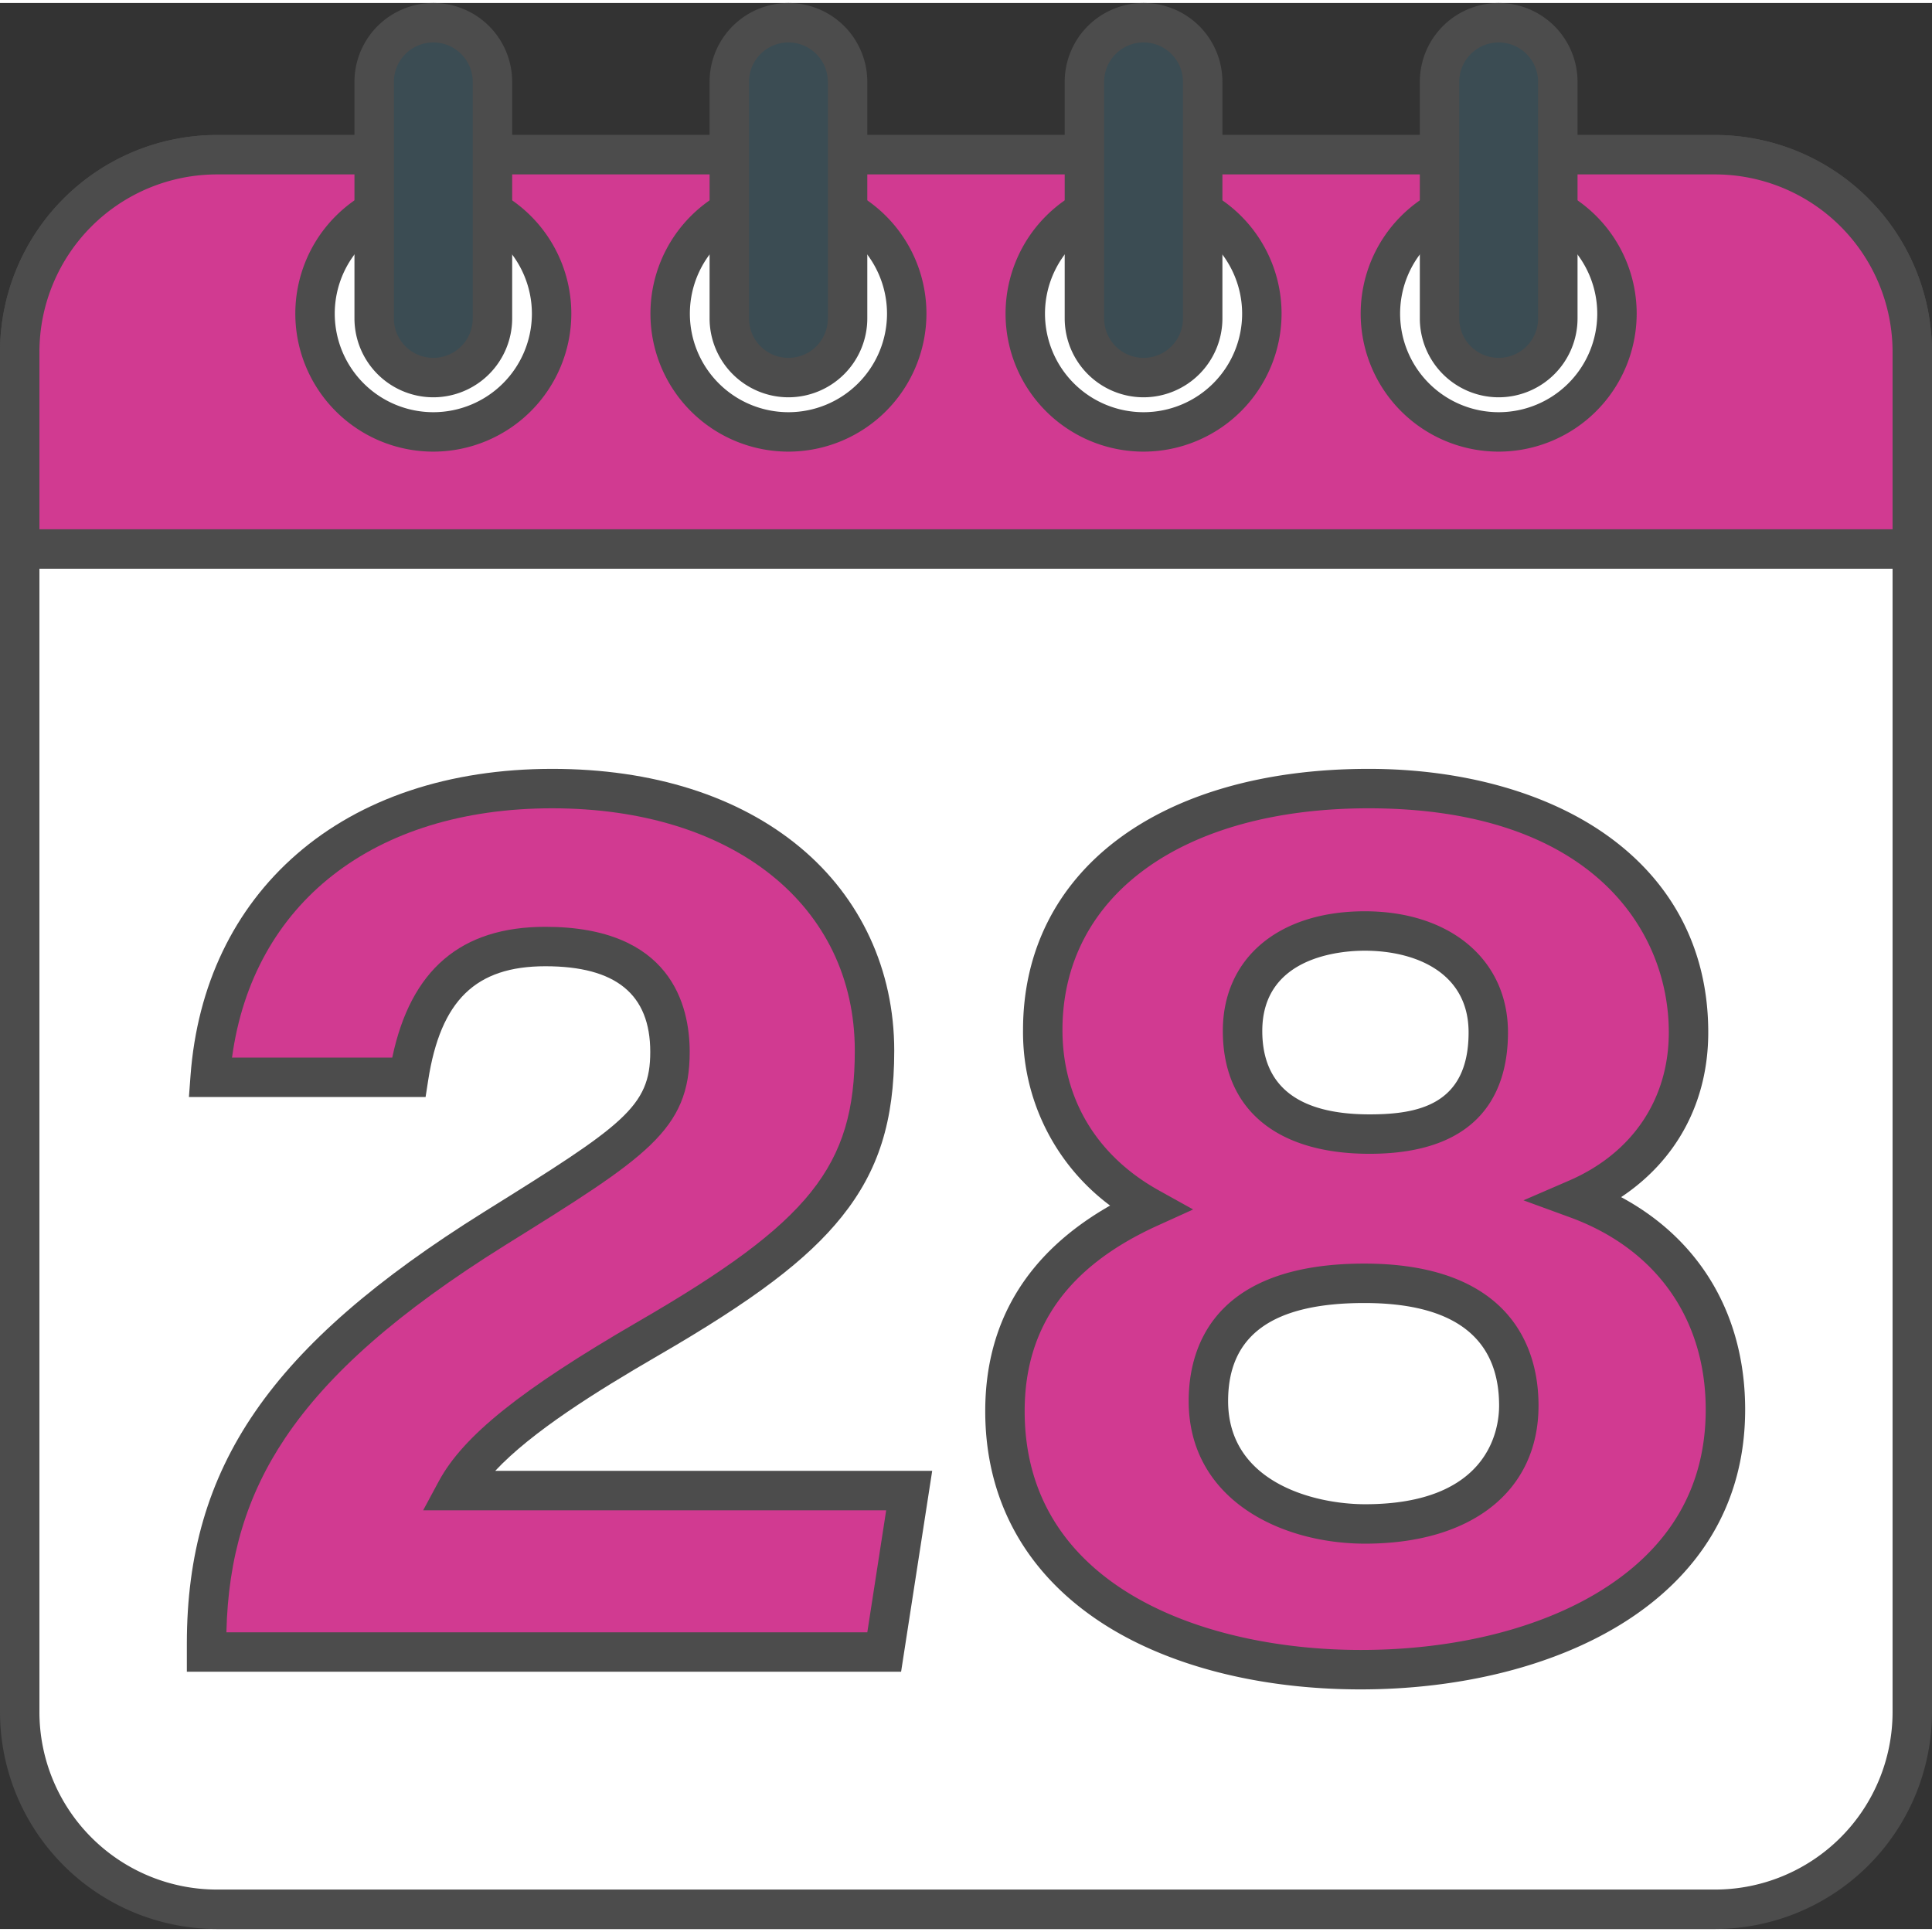
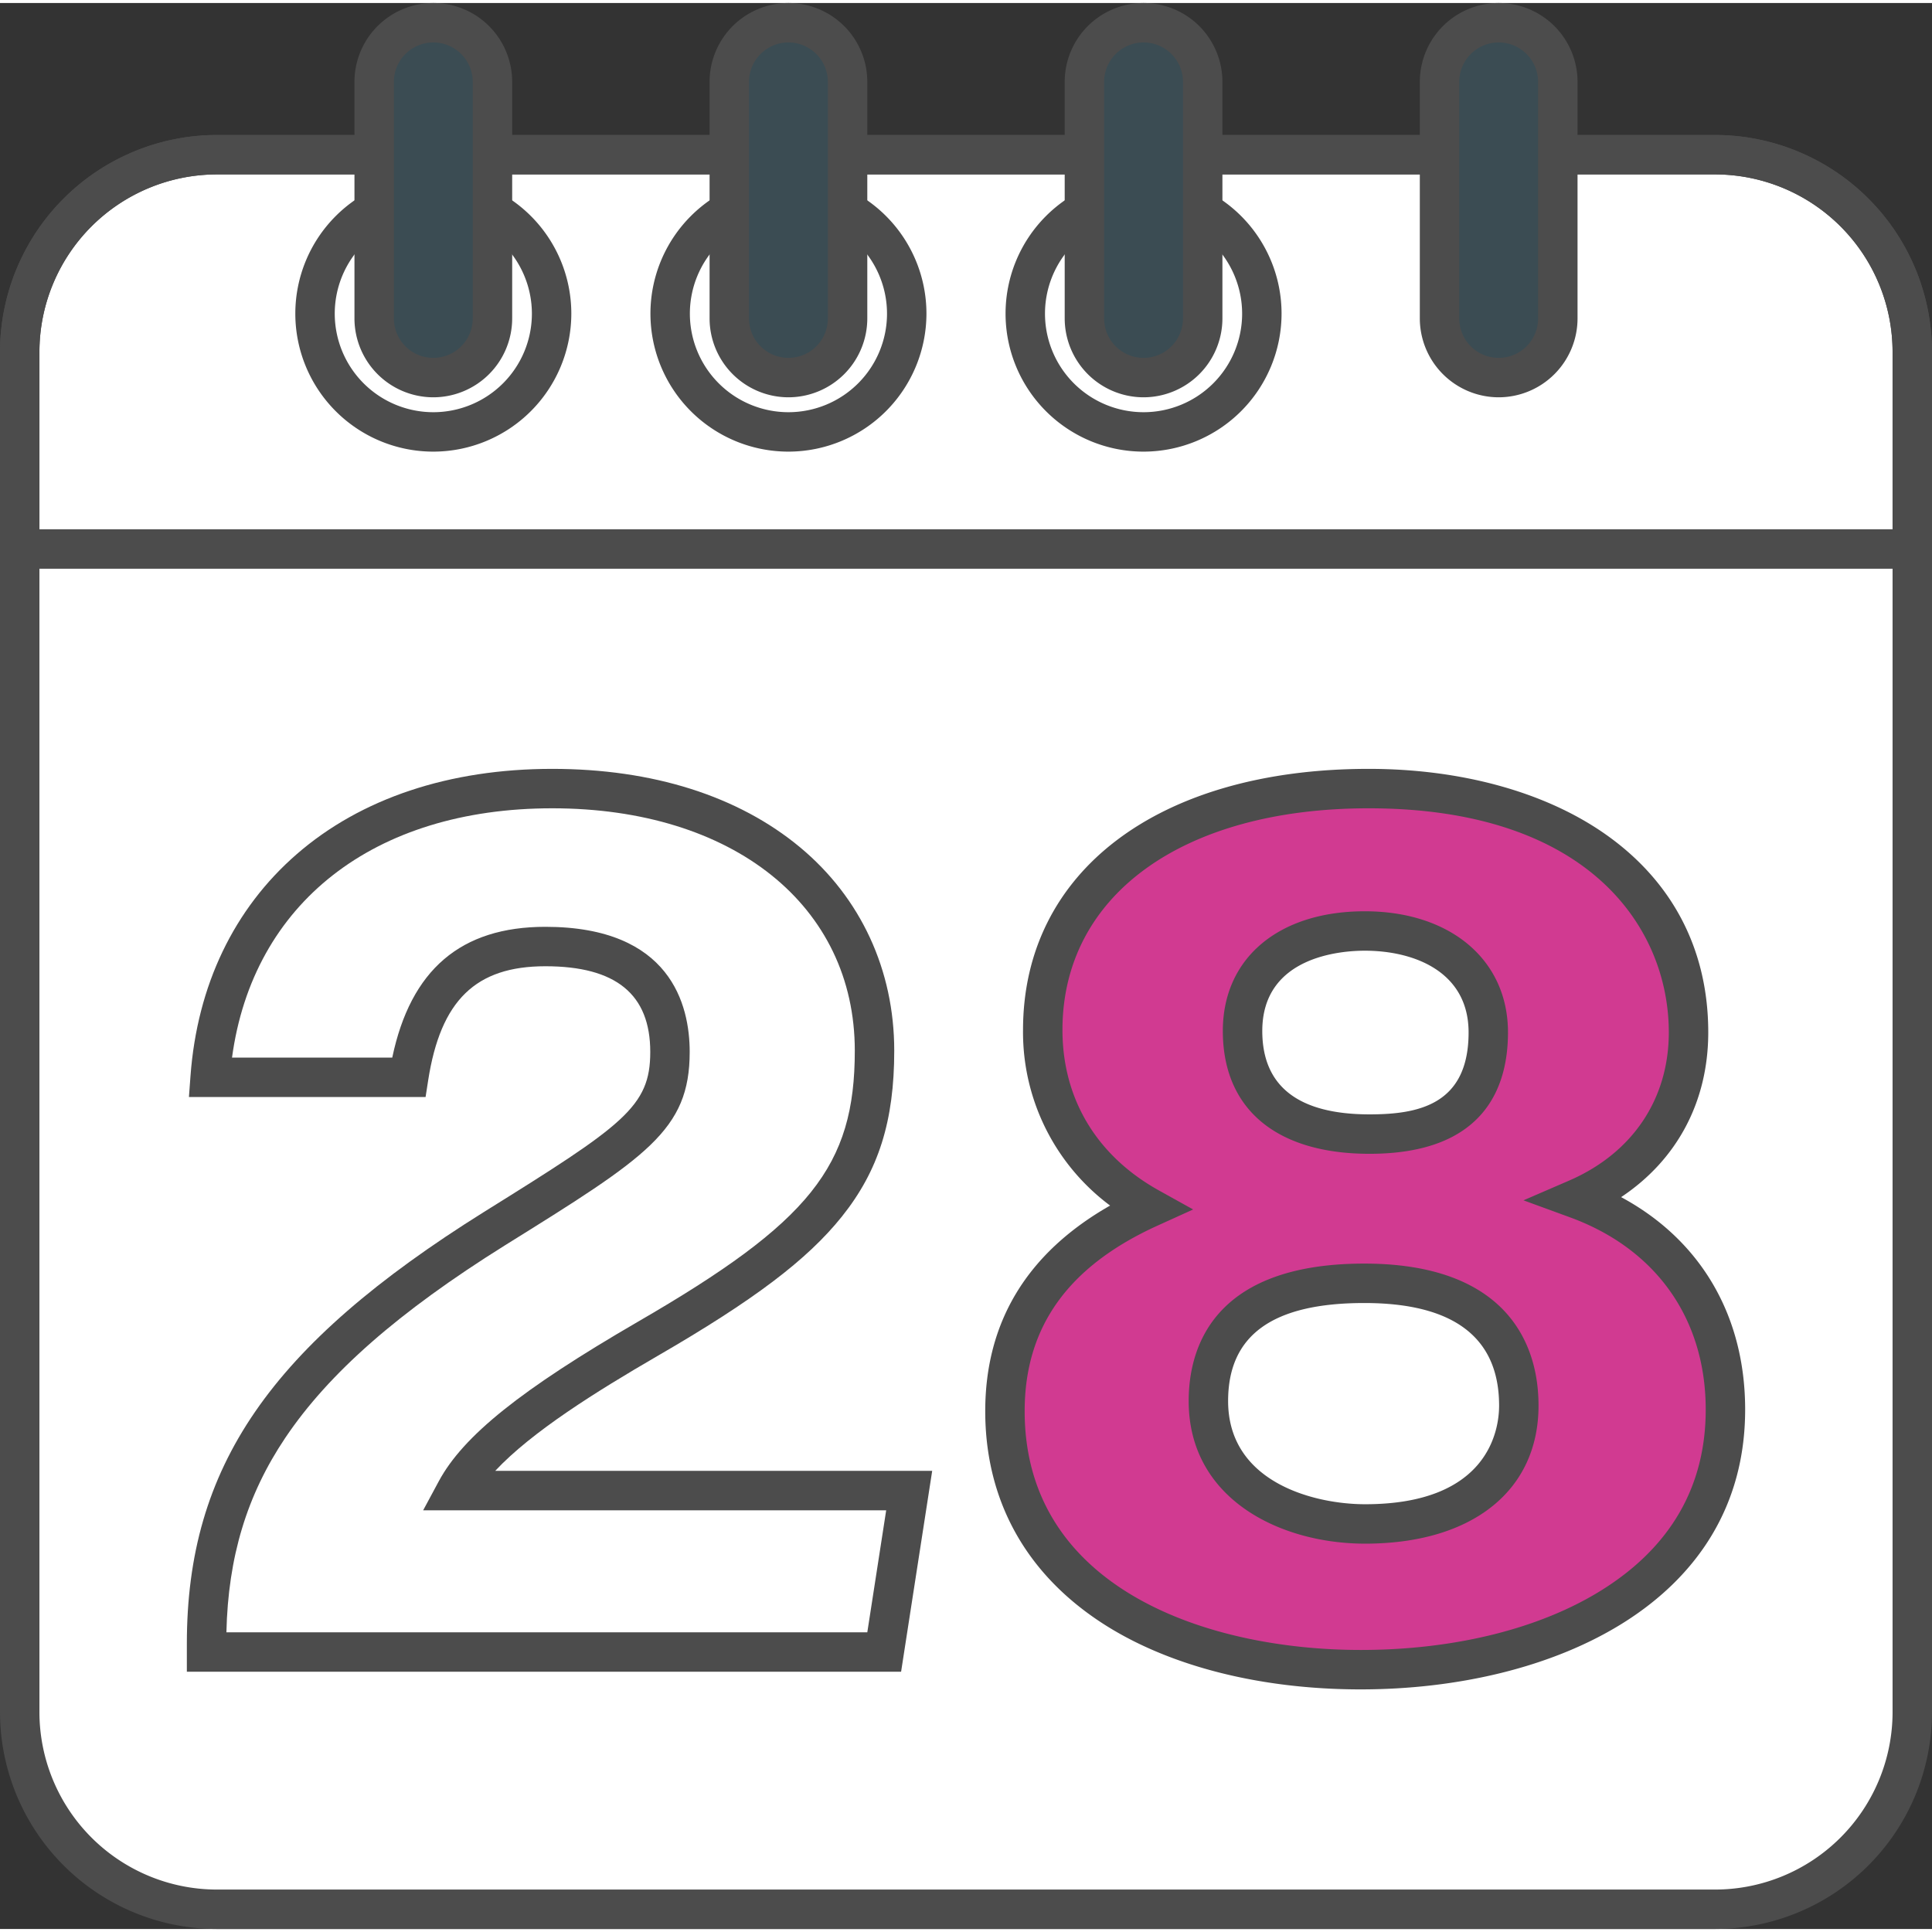
<svg xmlns="http://www.w3.org/2000/svg" version="1.1" width="512" height="512" x="0" y="0" viewBox="0 0 490 488.473" style="enable-background:new 0 0 512 512" xml:space="preserve" class="">
  <rect x="0" y="0" width="490" height="488.473" fill="#333333" stroke="none" />
  <g>
    <g data-name="Layer 2">
      <g data-name="28">
        <rect width="480" height="445" x="5" y="38.472" fill="#ffffff" rx="50" opacity="1" data-original="#ffffff" class="" />
        <path d="M435 488.473H55a55.062 55.062 0 0 1-55-55v-345a55.062 55.062 0 0 1 55-55h380a55.062 55.062 0 0 1 55 55v345a55.062 55.062 0 0 1-55 55zm-380-445a45.05 45.05 0 0 0-45 45v345a45.051 45.051 0 0 0 45 45h380a45.051 45.051 0 0 0 45-45v-345a45.05 45.05 0 0 0-45-45z" fill="#4c4c4c" opacity="1" data-original="#000000" class="" />
-         <path fill="#d13a91" d="M55 38.472h380a50 50 0 0 1 50 50v50H5v-50a50 50 0 0 1 50-50z" opacity="1" data-original="#ff4244" class="" />
        <path d="M490 143.473H0v-55a55.062 55.062 0 0 1 55-55h380a55.062 55.062 0 0 1 55 55zm-480-10h470v-45a45.05 45.05 0 0 0-45-45H55a45.05 45.05 0 0 0-45 45z" fill="#4c4c4c" opacity="1" data-original="#000000" class="" />
        <circle cx="380.099" cy="78.78" r="30" fill="#ffffff" opacity="1" data-original="#ffffff" class="" />
-         <path d="M380.1 113.78a35 35 0 1 1 35-35 35.04 35.04 0 0 1-35 35zm0-60a25 25 0 1 0 25 25 25.028 25.028 0 0 0-25-25z" fill="#4c4c4c" opacity="1" data-original="#000000" class="" />
        <rect width="30" height="90" x="365.099" y="5" fill="#3b4c53" rx="15" opacity="1" data-original="#3b4c53" />
        <path d="M380.1 100a20.022 20.022 0 0 1-20-20V20a20 20 0 0 1 40 0v60a20.023 20.023 0 0 1-20 20zm0-90a10.011 10.011 0 0 0-10 10v60a10 10 0 0 0 20 0V20a10.012 10.012 0 0 0-10-10z" fill="#4c4c4c" opacity="1" data-original="#000000" class="" />
        <circle cx="290.033" cy="78.78" r="30" fill="#ffffff" opacity="1" data-original="#ffffff" class="" />
        <path d="M290.033 113.78a35 35 0 1 1 35-35 35.04 35.04 0 0 1-35 35zm0-60a25 25 0 1 0 25 25 25.028 25.028 0 0 0-25-25z" fill="#4c4c4c" opacity="1" data-original="#000000" class="" />
        <rect width="30" height="90" x="275.033" y="5" fill="#3b4c53" rx="15" opacity="1" data-original="#3b4c53" />
        <path d="M290.033 100a20.023 20.023 0 0 1-20-20V20a20 20 0 0 1 40 0v60a20.022 20.022 0 0 1-20 20zm0-90a10.012 10.012 0 0 0-10 10v60a10 10 0 0 0 20 0V20a10.011 10.011 0 0 0-10-10z" fill="#4c4c4c" opacity="1" data-original="#000000" class="" />
        <circle cx="199.967" cy="78.78" r="30" fill="#ffffff" opacity="1" data-original="#ffffff" class="" />
-         <path d="M199.967 113.78a35 35 0 1 1 35-35 35.04 35.04 0 0 1-35 35zm0-60a25 25 0 1 0 25 25 25.028 25.028 0 0 0-25-25z" fill="#4c4c4c" opacity="1" data-original="#000000" class="" />
+         <path d="M199.967 113.78a35 35 0 1 1 35-35 35.04 35.04 0 0 1-35 35m0-60a25 25 0 1 0 25 25 25.028 25.028 0 0 0-25-25z" fill="#4c4c4c" opacity="1" data-original="#000000" class="" />
        <rect width="30" height="90" x="184.967" y="5" fill="#3b4c53" rx="15" opacity="1" data-original="#3b4c53" />
        <path d="M199.967 100a20.023 20.023 0 0 1-20-20V20a20 20 0 0 1 40 0v60a20.023 20.023 0 0 1-20 20zm0-90a10.011 10.011 0 0 0-10 10v60a10 10 0 0 0 20 0V20a10.011 10.011 0 0 0-10-10z" fill="#4c4c4c" opacity="1" data-original="#000000" class="" />
        <circle cx="109.901" cy="78.78" r="30" fill="#ffffff" opacity="1" data-original="#ffffff" class="" />
        <path d="M109.9 113.78a35 35 0 1 1 35-35 35.04 35.04 0 0 1-35 35zm0-60a25 25 0 1 0 25 25 25.028 25.028 0 0 0-25-25z" fill="#4c4c4c" opacity="1" data-original="#000000" class="" />
        <rect width="30" height="90" x="94.901" y="5" fill="#3b4c53" rx="15" opacity="1" data-original="#3b4c53" />
        <path d="M109.9 100a20.023 20.023 0 0 1-20-20V20a20 20 0 0 1 40 0v60a20.023 20.023 0 0 1-20 20zm0-90a10.011 10.011 0 0 0-10 10v60a10 10 0 0 0 20 0V20a10.011 10.011 0 0 0-10-10z" fill="#4c4c4c" opacity="1" data-original="#000000" class="" />
        <g data-name="28">
-           <path fill="#d13a91" d="M52.391 418.225V416.1c0-40.759 17.79-70.7 72.948-105.208 35.237-21.938 44.58-27.876 44.58-44.859 0-14.564-7.678-26.733-31.6-26.733-23.243 0-31.687 14.028-34.668 33.172H53.3c3.2-43.267 35.228-73.233 86.752-73.233 50.126 0 81.746 27.827 81.746 66.474 0 32.037-13.333 47.5-57.573 73.115-25.418 14.756-42.247 26.771-48.532 38.453h114.9l-6.337 40.944z" opacity="1" data-original="#ff4244" class="" />
          <path d="M228.54 423.226H47.391V416.1c0-44.859 21.111-75.545 75.3-109.448 35.541-22.128 42.231-26.732 42.231-40.62 0-14.624-8.7-21.733-26.6-21.733-17.678 0-26.569 8.655-29.728 28.941l-.658 4.231h-60.02l.4-5.369c1.7-22.947 11.02-42.4 26.961-56.247 16.278-14.142 38.677-21.617 64.777-21.617 25.478 0 47.217 6.882 62.868 19.9 15.4 12.808 23.878 31.125 23.878 51.574 0 17.862-3.975 30.45-13.293 42.09-8.764 10.947-22.316 21.189-46.775 35.351-15.52 9.01-31.879 19.223-41.135 29.126h110.828zm-171.117-10h162.546l4.789-30.945H107.324l3.965-7.369c6.188-11.5 20.8-23.208 50.424-40.408 43.76-25.336 55.084-39.479 55.084-68.79 0-36.77-30.841-61.475-76.746-61.475-45.269 0-75.91 24.077-81.206 63.233h40.639c4.679-22.31 17.419-33.172 38.839-33.172 31.842 0 36.6 19.882 36.6 31.733 0 19.881-10.882 26.655-46.937 49.1-26.918 16.842-44.6 32.351-55.65 48.8-9.714 14.467-14.483 30.196-14.913 49.293z" fill="#4c4c4c" opacity="1" data-original="#000000" class="" />
          <path fill="#d13a91" d="M254.876 357.143c0-27.149 16.538-42.482 36.632-51.61-16.794-9.332-27.045-25.294-27.045-45.069 0-37.071 32.247-61.225 82.668-61.225 43.511 0 81.121 20.634 81.121 61.827 0 21.375-12.7 35.442-28.363 42.214 21.424 7.833 37.72 25.765 37.72 53.466 0 45.569-45.969 65.96-92.512 65.96-48.245 0-90.221-21.453-90.221-65.563zm130.329-1.409c0-17.278-10.289-31.022-39.187-31.022-29.164 0-39.544 12.937-39.544 29.856 0 21.745 20.683 31.176 39.75 31.176 19.323 0 38.981-7.883 38.981-30.01zm-70.066-95.026c0 14.206 8.164 26.159 32.2 26.159 22.525 0 30.125-10.533 30.125-25.8 0-16.8-13.9-25.71-31.328-25.71-16.151-.001-30.997 7.562-30.997 25.351z" opacity="1" data-original="#ff4244" class="" />
          <path d="M345.1 427.706c-25.813 0-49.236-6.06-65.952-17.063-19.148-12.6-29.269-31.1-29.269-53.5 0-22.661 10.645-40.168 31.669-52.146a54.818 54.818 0 0 1-22.083-44.532c0-40.231 34.412-66.226 87.668-66.226 23.328 0 44.54 5.81 59.729 16.36 17.266 11.991 26.392 29.442 26.392 50.467 0 17.59-7.932 32.362-22.1 41.789 20.13 10.845 31.457 30 31.457 53.891-.002 49.019-48.976 70.96-97.511 70.96zm2.033-223.467c-47.182 0-77.668 22.071-77.668 56.226 0 17.474 8.691 31.928 24.474 40.7l8.672 4.819-9.033 4.1c-22.676 10.3-33.7 25.693-33.7 47.057 0 44.7 45.908 60.563 85.221 60.563 23.726 0 45.413-5.375 61.063-15.134 17.55-10.943 26.448-26.361 26.448-45.826 0-22.992-12.551-40.767-34.437-48.769l-11.782-4.308 11.509-4.977c16.11-6.963 25.348-20.676 25.348-37.624.004-26.214-19.932-56.827-76.117-56.827zm-.906 186.505c-21.553 0-44.75-11.32-44.75-36.176 0-13.017 5.787-34.856 44.543-34.856 14.846 0 26.213 3.474 33.785 10.324 6.805 6.157 10.4 15.044 10.4 25.7 0 21.593-16.852 35.008-43.98 35.008zm-.207-61.032c-23.245 0-34.543 8.131-34.543 24.856 0 20.663 21.842 26.176 34.75 26.176 31.53 0 33.98-19.142 33.98-25.01-.002-17.267-11.507-26.022-34.189-26.022zm1.318-37.845c-23.64 0-37.2-11.357-37.2-31.159 0-18.437 14.129-30.352 35.994-30.352 21.728 0 36.328 12.342 36.328 30.71.001 14.051-6.093 30.801-35.124 30.801zm-1.2-51.511c-6.1 0-25.994 1.468-25.994 20.352 0 14.04 9.15 21.159 27.2 21.159 12.424 0 25.125-2.471 25.125-20.8-.008-15.267-13.609-20.711-26.336-20.711z" fill="#4c4c4c" opacity="1" data-original="#000000" class="" />
        </g>
      </g>
    </g>
  </g>
</svg>